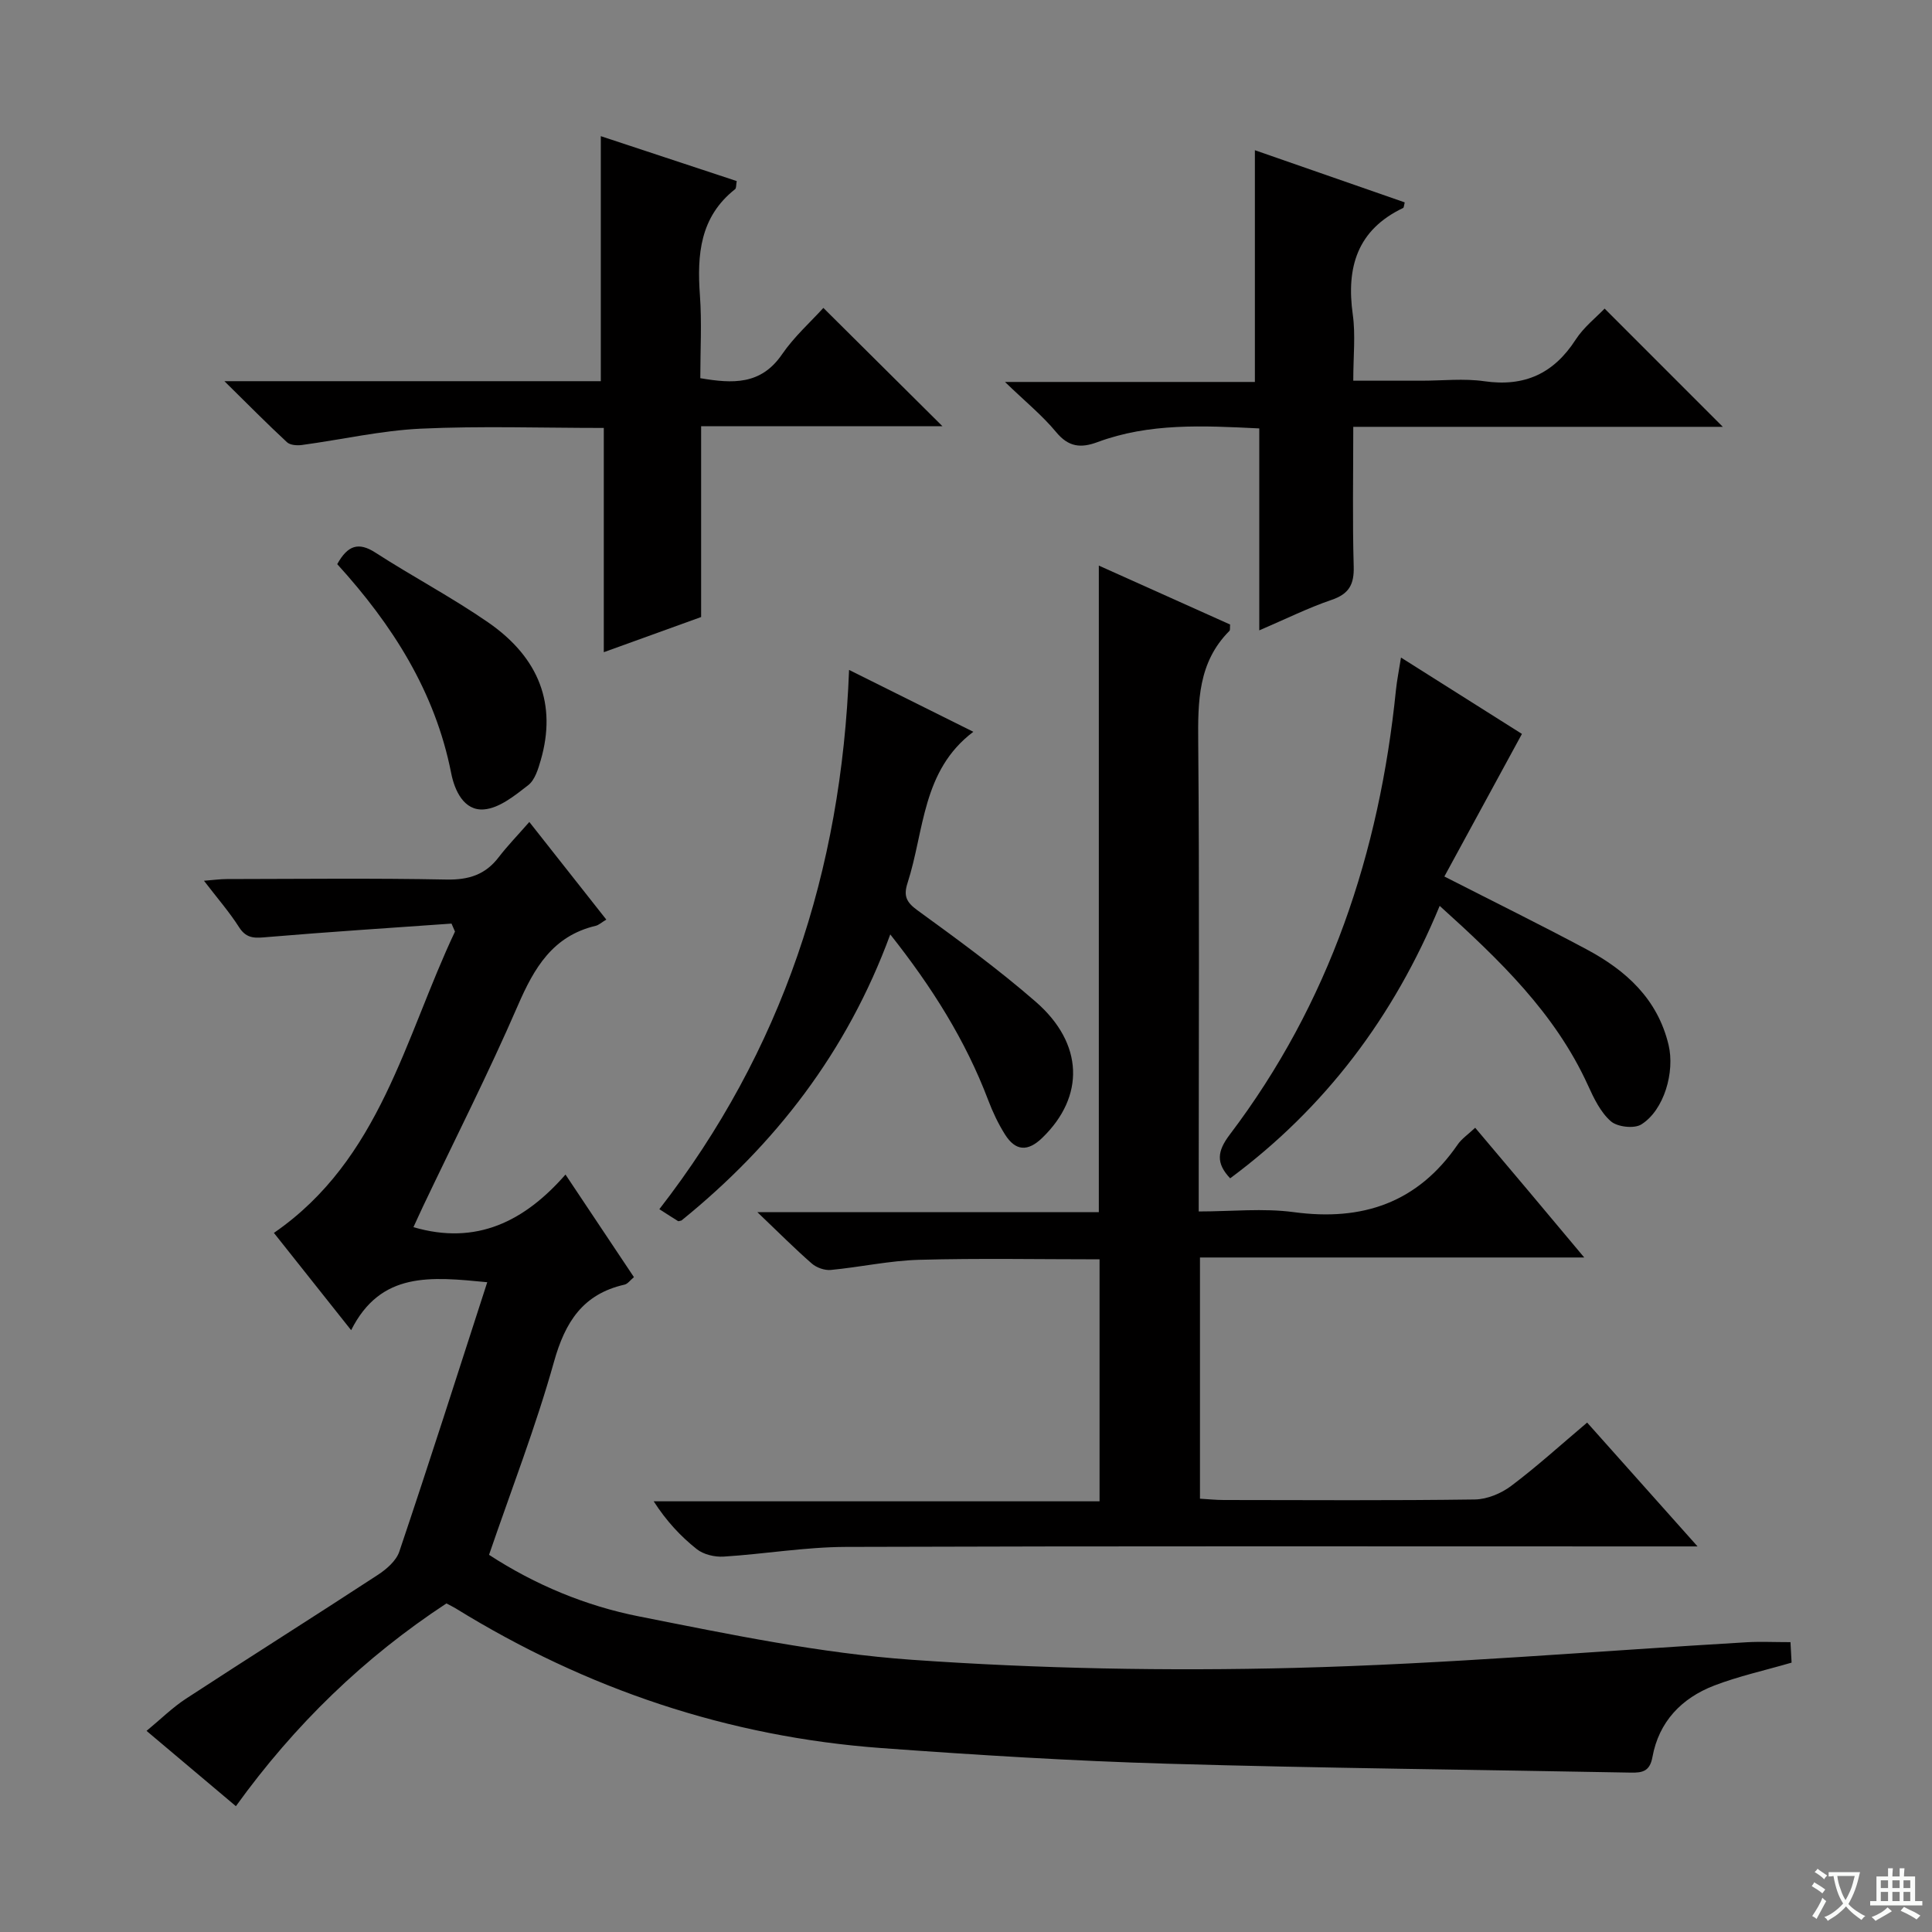
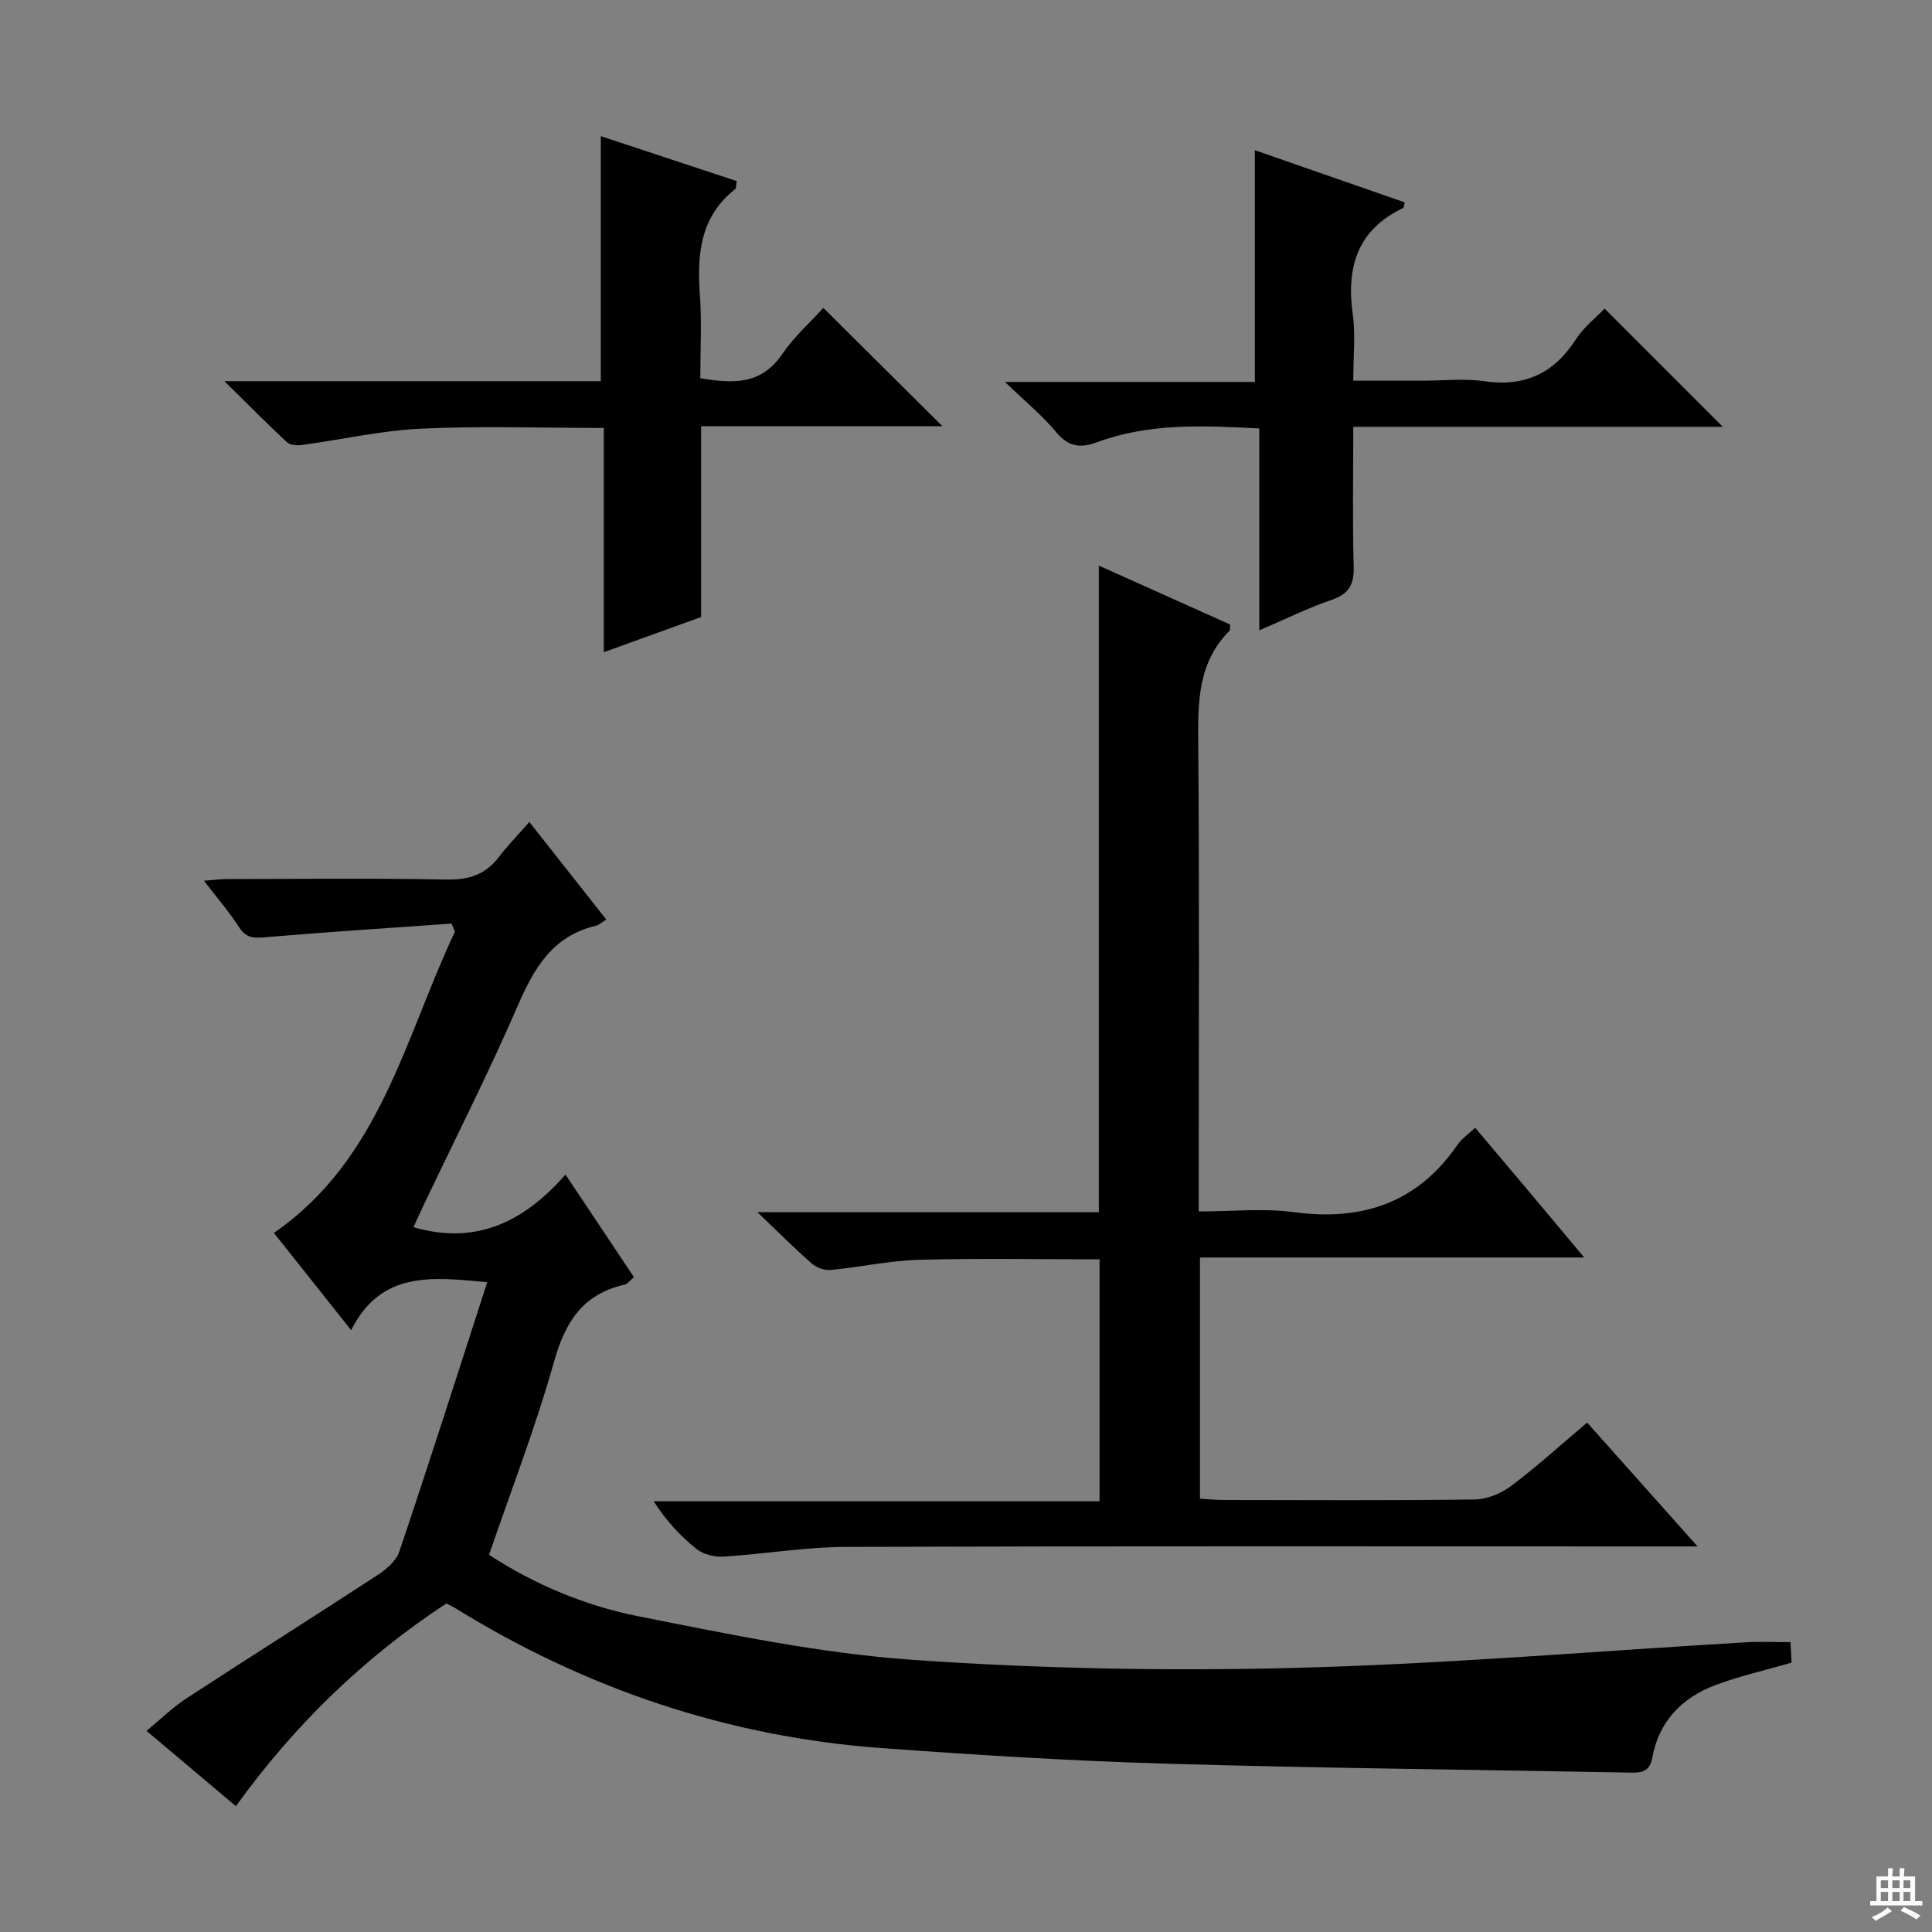
<svg xmlns="http://www.w3.org/2000/svg" enable-background="new 0 0 400 400" viewBox="0 0 400 400">
  <rect x="0" y="0" width="400" height="400" fill="#808080" stroke="none" />
-   <path d="m377.9 391.2c-.2.3-.4.5-.6.8-.7-.6-1.4-1-2.2-1.5.2-.3.4-.5.5-.8.6.4 1.4.8 2.3 1.5zm-1.8 6.1c-.2-.2-.5-.4-.9-.6.4-.6.8-1.2 1.2-1.9s.7-1.3.9-1.9c.3.3.5.5.8.7-.7 1.3-1.4 2.6-2 3.7zm2.2-9c-.3.3-.5.5-.6.8-.6-.6-1.3-1.1-2-1.5.3-.3.5-.5.6-.7.6.5 1.3.9 2 1.4zm.3.2v-.9h2 4.5c-.3 1.3-.6 2.5-1 3.6s-.9 2.1-1.4 3c.4.5 1 1 1.6 1.4s1.2.8 1.9 1.1c-.3.2-.5.4-.8.8-.4-.3-1-.7-1.6-1.2s-1.2-1.1-1.6-1.6c-.5.6-1.1 1.1-1.7 1.6s-1.4.9-2.1 1.4c-.1-.3-.3-.5-.7-.8.6-.2 1.2-.5 1.9-1s1.4-1.1 2-1.8c-.5-.8-.9-1.6-1.2-2.5s-.6-2-.8-3.2c-.4.1-.7.1-1 .1zm2.5 2.7c.3 1 .7 1.7 1 2.2.3-.5.6-1.1 1-2s.6-1.9.9-3h-3.2-.4c.1.9.3 1.8.7 2.8z" fill="#fafbfa" />
  <path d="m396.5 388.5v1.5 3.6h1.5v.9c-.4 0-1 0-1.7 0h-7.9c-.5 0-.9 0-1.2 0v-.9h1.3v-3.5c0-.7 0-1.2 0-1.6h2.4c0-.8 0-1.4 0-1.7h1c0 .3-.1.8-.1 1.7h1.5c0-.8 0-1.4 0-1.7h1c0 .3-.1.9-.1 1.7zm-8.2 9.2c-.2-.3-.5-.5-.8-.8.8-.3 1.4-.6 1.9-.9s1-.7 1.4-1.1c.3.3.6.5.9.8-1.6 1-2.8 1.6-3.4 2zm2.6-6.8v-1.6h-1.5v1.6zm0 2.7v-1.9h-1.5v1.9zm2.4-2.7v-1.6h-1.5v1.6zm0 2.7v-1.9h-1.5v1.9zm.2 2 .7-.8c.4.2.9.5 1.6.8s1.3.7 1.8 1c-.3.3-.5.5-.8.8-.4-.3-1.5-1-3.3-1.8zm2-4.7v-1.6h-1.4v1.6zm0 2.7v-1.9h-1.4v1.9z" fill="#fafbfa" />
  <g fill="#010000">
    <path d="m100.88 265.47c-11.75-1.14-22.04-2.26-28.18 9.93-5.65-7.12-10.66-13.42-15.99-20.14 22.06-15.22 27.07-40.37 37.49-62.39-.24-.55-.48-1.1-.72-1.65-12.67.9-25.35 1.71-38.01 2.78-2.47.21-4.36.5-5.96-2.01-2.03-3.19-4.55-6.07-7.28-9.64 1.96-.15 3.34-.35 4.73-.35 15.17-.02 30.33-.2 45.49.1 4.58.09 8.02-.99 10.79-4.61 1.82-2.37 3.91-4.52 6.35-7.31 5.69 7.21 10.76 13.64 15.94 20.21-1.06.64-1.59 1.15-2.2 1.29-8.88 2.1-12.73 8.69-16.11 16.49-6.08 14.02-13.01 27.67-19.58 41.48-.7 1.47-1.36 2.96-2.04 4.42 13.06 3.83 23.02-1.23 31.48-10.89 5.01 7.51 9.52 14.27 14.17 21.24-.75.61-1.28 1.4-1.95 1.55-8.62 1.95-12.3 7.73-14.61 16-3.75 13.39-8.81 26.42-13.44 39.94 9.58 6.24 20.08 10.59 31.09 12.76 18.68 3.7 37.5 7.63 56.43 8.97 26.35 1.85 52.88 2.35 79.29 1.68 31.22-.8 62.39-3.48 93.59-5.31 2.82-.16 5.65-.02 9.05-.02.08 1.49.16 3.02.23 4.24-5.64 1.64-10.98 2.81-16.03 4.75-6.75 2.6-11.45 7.48-12.78 14.8-.54 2.96-2.06 3.27-4.49 3.22-31.95-.61-63.92-.91-95.86-1.84-19.77-.57-39.54-1.8-59.28-3.24-31.73-2.33-61.09-12.22-88.16-28.93-.56-.34-1.16-.62-1.9-1.02-17.02 11.18-31.41 25.08-43.59 41.98-6.16-5.19-12.08-10.18-18.5-15.59 2.88-2.37 5.33-4.81 8.16-6.66 13.2-8.62 26.54-17.02 39.73-25.64 1.79-1.17 3.8-2.91 4.44-4.81 6.19-18.36 12.08-36.82 18.21-55.78z" />
    <path d="m351.46 320.17c-3.43 0-5.4 0-7.38 0-56.32 0-112.63-.09-168.95.1-8.44.03-16.87 1.48-25.32 2.01-1.84.11-4.14-.43-5.54-1.54-3.35-2.65-6.3-5.82-8.93-9.91h92.31c0-17.04 0-33.42 0-50.1-12.49 0-24.94-.24-37.37.1-6.11.17-12.17 1.52-18.28 2.1-1.28.12-2.96-.48-3.94-1.34-3.48-3.04-6.75-6.32-11.25-10.62h70.69c0-44.86 0-89.09 0-133.87 9.05 4.06 18.17 8.15 27.18 12.2-.06.69.04 1.14-.14 1.32-6.49 6.49-6.54 14.59-6.46 23.07.26 30.16.1 60.31.1 90.47v6.66c6.84 0 13.36-.71 19.68.14 14.23 1.92 25.65-1.94 33.94-14 .82-1.19 2.12-2.06 3.62-3.47 3.74 4.43 7.34 8.69 10.94 12.97s7.18 8.57 11.64 13.89c-27.29 0-53.3 0-79.56 0v49.94c1.72.1 3.34.27 4.95.27 17.33.02 34.66.13 51.98-.11 2.55-.04 5.45-1.26 7.52-2.82 5.31-3.99 10.24-8.48 15.71-13.1 7.4 8.3 14.64 16.42 22.86 25.64z" />
    <path d="m46.46 78.92h77.93c0-17.02 0-33.57 0-50.73 9.23 3.05 18.64 6.16 28.14 9.3-.15.8-.06 1.46-.34 1.68-7.27 5.74-7.89 13.53-7.28 21.96.41 5.62.08 11.3.08 17.17 6.66 1.13 12.54 1.46 16.92-4.94 2.51-3.66 5.92-6.7 8.56-9.61 8.25 8.2 16.3 16.2 24.66 24.5-16.49 0-33.02 0-49.97 0v39.5c-6.74 2.43-13.12 4.74-20.15 7.28 0-15.66 0-30.84 0-46.43-13 0-25.47-.43-37.89.15-8.23.39-16.39 2.27-24.6 3.38-1.01.14-2.44.04-3.1-.57-4.07-3.77-7.99-7.74-12.96-12.64z" />
    <path d="m332.22 63.89c8.39 8.39 16.33 16.34 24.47 24.48-25.13 0-50.5 0-76.51 0 0 10.03-.18 19.47.09 28.89.11 3.74-.96 5.71-4.59 6.94-4.83 1.65-9.44 3.94-14.96 6.31 0-14.3 0-27.83 0-41.81-11.72-.58-22.78-1.14-33.48 2.83-3.47 1.29-6.01 1.04-8.58-2.07-2.84-3.44-6.37-6.3-10.59-10.38h51.74c0-16.34 0-32.04 0-47.98 10.13 3.53 20.58 7.17 31.02 10.8-.16.62-.16 1.08-.33 1.16-9.5 4.53-11.8 12.28-10.42 22.08.59 4.22.1 8.6.1 13.68h14.15c4.33 0 8.74-.5 12.98.11 8.34 1.2 14.38-1.59 18.92-8.62 1.67-2.58 4.24-4.59 5.99-6.42z" />
-     <path d="m290.06 136.14c9.08 5.73 17.48 11.03 25.04 15.81-5.45 10.02-10.74 19.75-16.06 29.52 10.33 5.27 19.97 10.02 29.44 15.08 8.16 4.36 14.7 10.25 16.98 19.79 1.33 5.59-.91 13.49-5.64 16.46-1.48.93-4.96.53-6.31-.65-2.14-1.87-3.53-4.78-4.75-7.47-6.81-14.94-18.29-25.93-30.69-37.13-9.51 23.01-23.73 41.83-43.38 56.41-2.97-3.15-2.69-5.6-.09-9.04 20.64-27.23 31.01-58.38 34.42-92.1.2-1.95.6-3.88 1.04-6.68z" />
-     <path d="m184.32 193.46c-8.94 24.36-23.87 43.56-43.23 59.23-.4.08-.61.19-.7.13-1.12-.69-2.22-1.41-3.88-2.47 25.41-32.73 37.71-70.01 39.28-111.65 8.79 4.38 16.93 8.43 25.73 12.81-10.66 8.03-10.12 20.48-13.62 31.29-.86 2.66-.29 3.97 2.05 5.67 8.34 6.06 16.7 12.16 24.47 18.92 10 8.69 10.18 19.65 1.39 28.17-3.04 2.95-5.57 2.75-7.73-.67-1.4-2.22-2.55-4.65-3.48-7.11-4.7-12.4-11.65-23.42-20.28-34.32z" />
-     <path d="m69.82 116.8c2.17-3.91 4.41-4.65 7.93-2.37 7.67 4.95 15.79 9.23 23.29 14.41 10.72 7.4 14.21 17.11 10.93 28.5-.54 1.87-1.22 4.15-2.62 5.23-2.76 2.14-5.97 4.76-9.16 5.01-4.15.33-6.08-3.94-6.78-7.52-3.33-16.87-12.16-30.69-23.59-43.26z" />
  </g>
</svg>